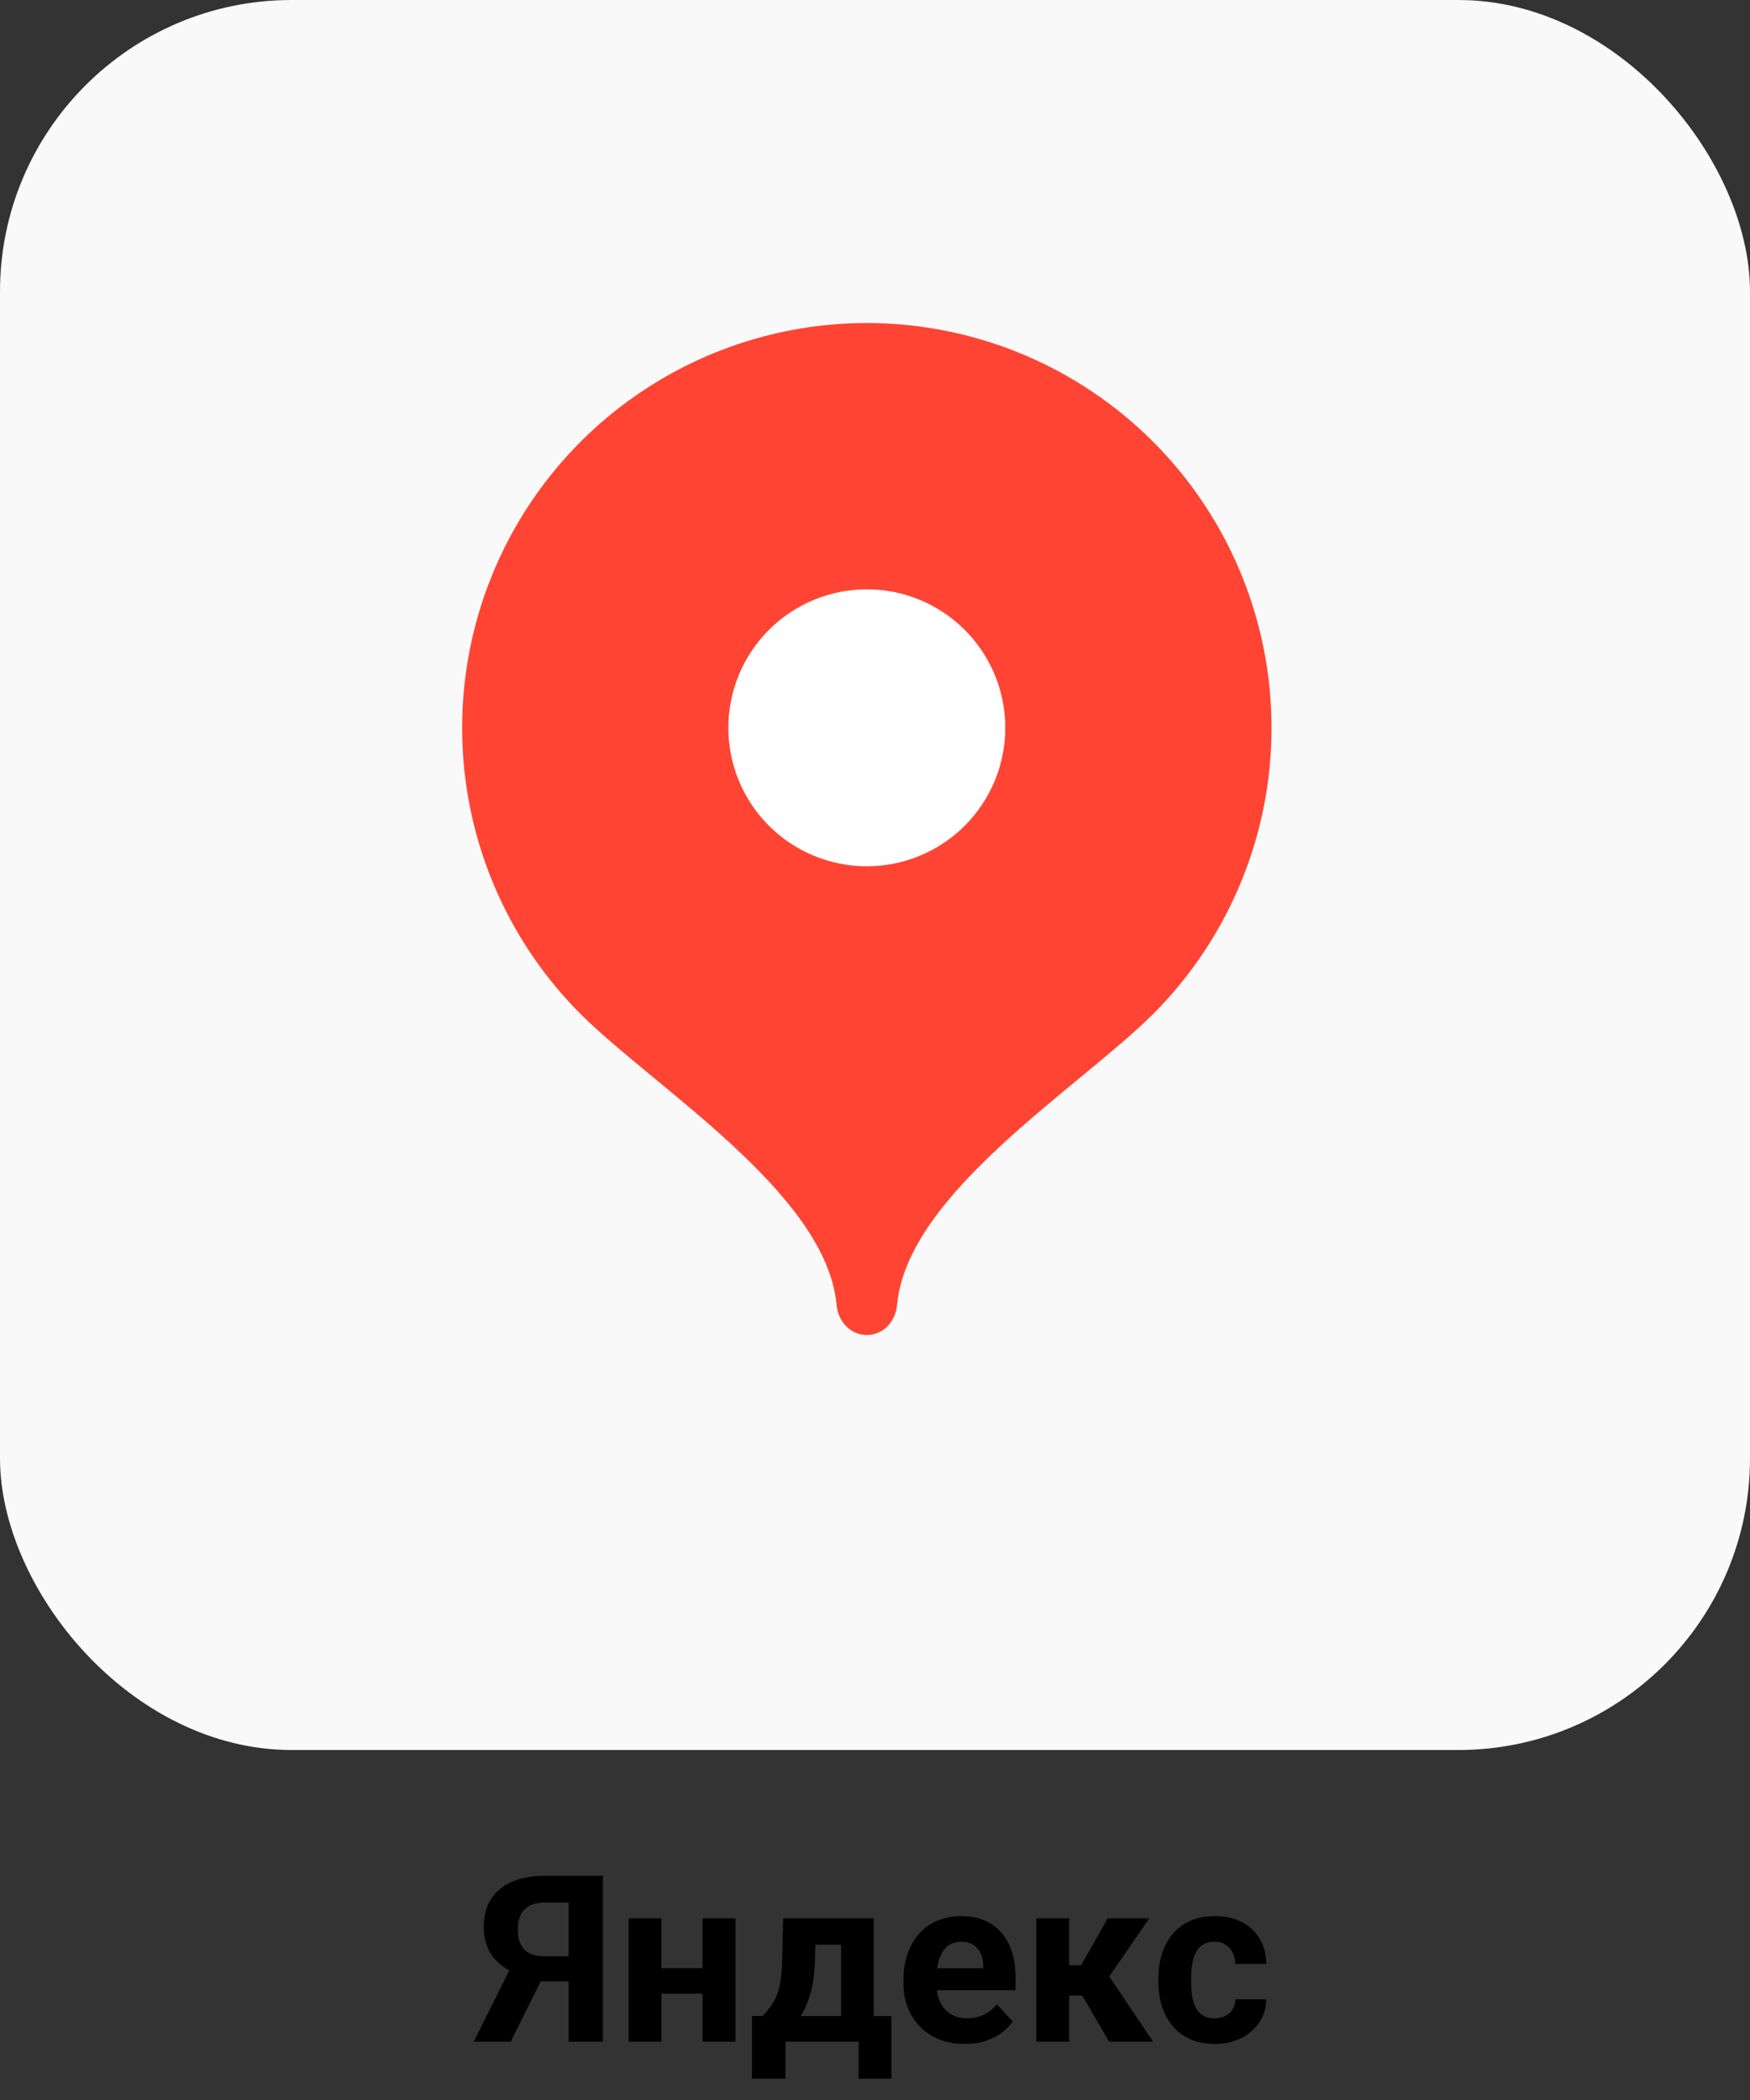
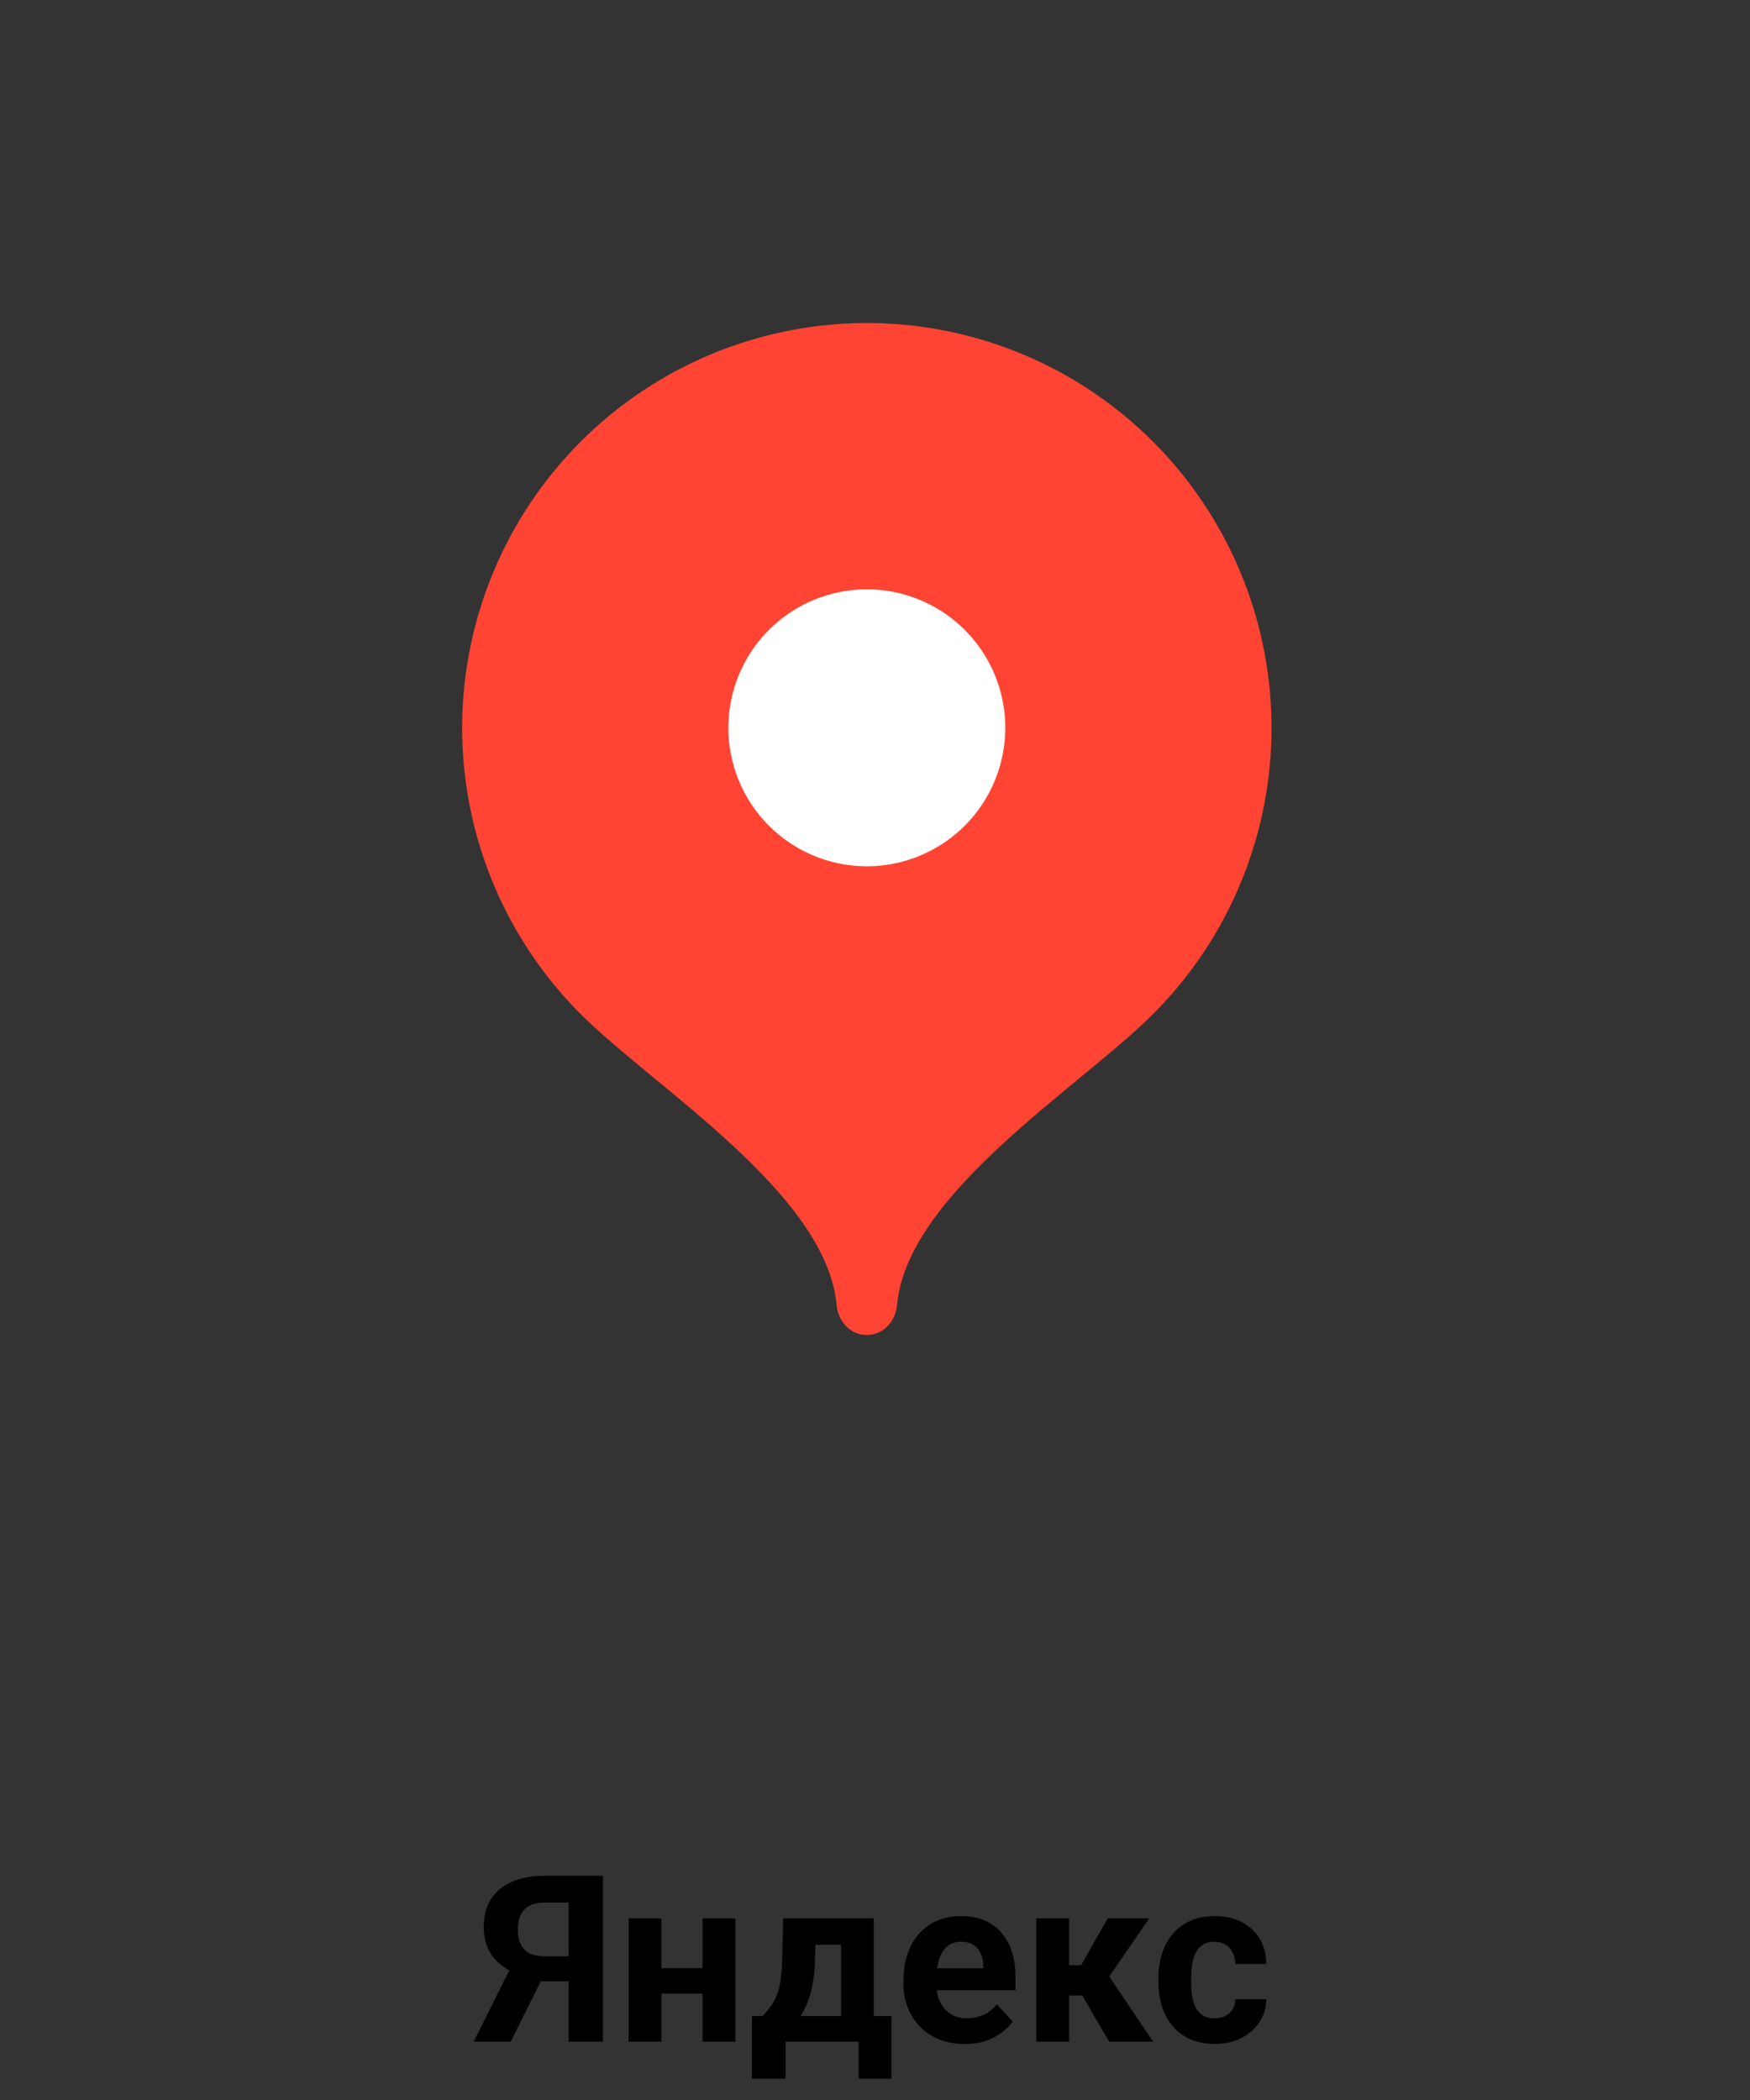
<svg xmlns="http://www.w3.org/2000/svg" width="120" height="144" viewBox="0 0 120 144" fill="none">
  <rect x="0" y="0" width="120" height="144" fill="#333333" stroke="none" />
  <path d="M39.805 135.867H36.711L35.922 135.539C35.031 135.258 34.349 134.836 33.875 134.273C33.406 133.711 33.172 132.995 33.172 132.125C33.172 131.359 33.341 130.719 33.68 130.203C34.023 129.682 34.508 129.289 35.133 129.023C35.763 128.758 36.51 128.625 37.375 128.625H41.344V140H38.992V130.461H37.375C36.734 130.461 36.263 130.62 35.961 130.938C35.659 131.255 35.508 131.706 35.508 132.289C35.508 132.716 35.578 133.068 35.719 133.344C35.859 133.615 36.065 133.818 36.336 133.953C36.607 134.083 36.948 134.148 37.359 134.148H39.797L39.805 135.867ZM37.547 134.922L35.023 140H32.484L35.016 134.922H37.547ZM48.906 134.961V136.711H44.609V134.961H48.906ZM45.359 131.547V140H43.109V131.547H45.359ZM50.43 131.547V140H48.172V131.547H50.43ZM53.703 131.547H55.953L55.883 134.375C55.862 135.281 55.758 136.06 55.57 136.711C55.383 137.362 55.133 137.909 54.82 138.352C54.508 138.794 54.151 139.148 53.75 139.414C53.354 139.674 52.938 139.87 52.5 140H52.078L52.055 138.266L52.289 138.242C52.555 137.966 52.773 137.698 52.945 137.438C53.117 137.172 53.25 136.893 53.344 136.602C53.438 136.31 53.505 135.984 53.547 135.625C53.594 135.266 53.622 134.849 53.633 134.375L53.703 131.547ZM54.312 131.547H59.914V140H57.672V133.352H54.312V131.547ZM51.562 138.242H61.125V142.539H58.875V140H53.867V142.539H51.562V138.242ZM66.164 140.156C65.508 140.156 64.919 140.052 64.398 139.844C63.878 139.63 63.435 139.336 63.07 138.961C62.711 138.586 62.435 138.151 62.242 137.656C62.05 137.156 61.953 136.625 61.953 136.062V135.75C61.953 135.109 62.044 134.523 62.227 133.992C62.409 133.461 62.669 133 63.008 132.609C63.352 132.219 63.768 131.919 64.258 131.711C64.747 131.497 65.299 131.391 65.914 131.391C66.513 131.391 67.044 131.49 67.508 131.688C67.971 131.885 68.359 132.167 68.672 132.531C68.99 132.896 69.229 133.333 69.391 133.844C69.552 134.349 69.633 134.911 69.633 135.531V136.469H62.914V134.969H67.422V134.797C67.422 134.484 67.365 134.206 67.25 133.961C67.141 133.711 66.974 133.513 66.75 133.367C66.526 133.221 66.24 133.148 65.891 133.148C65.594 133.148 65.338 133.214 65.125 133.344C64.912 133.474 64.737 133.656 64.602 133.891C64.471 134.125 64.372 134.401 64.305 134.719C64.242 135.031 64.211 135.375 64.211 135.75V136.062C64.211 136.401 64.258 136.714 64.352 137C64.451 137.286 64.588 137.534 64.766 137.742C64.948 137.951 65.167 138.112 65.422 138.227C65.682 138.341 65.977 138.398 66.305 138.398C66.711 138.398 67.088 138.32 67.438 138.164C67.792 138.003 68.096 137.76 68.352 137.438L69.445 138.625C69.268 138.88 69.026 139.125 68.719 139.359C68.417 139.594 68.052 139.786 67.625 139.938C67.198 140.083 66.711 140.156 66.164 140.156ZM73.312 131.547V140H71.062V131.547H73.312ZM78.805 131.547L75.164 136.836H72.914L72.641 134.758H74.133L75.953 131.547H78.805ZM76.055 140L73.977 136.43L75.938 135.344L79.07 140H76.055ZM83.281 138.398C83.557 138.398 83.802 138.346 84.016 138.242C84.229 138.133 84.396 137.982 84.516 137.789C84.641 137.591 84.706 137.359 84.711 137.094H86.828C86.823 137.688 86.664 138.216 86.352 138.68C86.039 139.138 85.62 139.5 85.094 139.766C84.568 140.026 83.979 140.156 83.328 140.156C82.672 140.156 82.099 140.047 81.609 139.828C81.125 139.609 80.721 139.307 80.398 138.922C80.076 138.531 79.833 138.078 79.672 137.562C79.51 137.042 79.43 136.484 79.43 135.891V135.664C79.43 135.065 79.51 134.508 79.672 133.992C79.833 133.471 80.076 133.018 80.398 132.633C80.721 132.242 81.125 131.938 81.609 131.719C82.094 131.5 82.662 131.391 83.312 131.391C84.005 131.391 84.612 131.523 85.133 131.789C85.659 132.055 86.07 132.435 86.367 132.93C86.669 133.419 86.823 134 86.828 134.672H84.711C84.706 134.391 84.646 134.135 84.531 133.906C84.422 133.677 84.26 133.495 84.047 133.359C83.838 133.219 83.581 133.148 83.273 133.148C82.945 133.148 82.677 133.219 82.469 133.359C82.26 133.495 82.099 133.682 81.984 133.922C81.87 134.156 81.789 134.424 81.742 134.727C81.701 135.023 81.68 135.336 81.68 135.664V135.891C81.68 136.219 81.701 136.534 81.742 136.836C81.784 137.138 81.862 137.406 81.977 137.641C82.096 137.875 82.26 138.06 82.469 138.195C82.677 138.331 82.948 138.398 83.281 138.398Z" fill="black" />
-   <rect width="120" height="120" rx="20" fill="#F9F9F9" />
  <path d="M59.439 22.15C53.951 22.153 48.587 23.782 44.025 26.831C39.463 29.881 35.906 34.215 33.806 39.284C31.705 44.354 31.153 49.933 32.221 55.316C33.289 60.698 35.928 65.644 39.806 69.528C44.833 74.555 56.663 81.827 57.363 89.467C57.468 90.608 58.298 91.542 59.439 91.542C60.58 91.542 61.413 90.608 61.515 89.467C62.215 81.827 74.036 74.567 79.06 69.543C82.942 65.661 85.585 60.715 86.657 55.331C87.728 49.946 87.179 44.365 85.079 39.293C82.979 34.221 79.422 29.885 74.859 26.833C70.295 23.782 64.929 22.152 59.439 22.15Z" fill="#FF4433" />
  <path d="M59.439 59.403C58.192 59.403 56.958 59.157 55.805 58.68C54.653 58.203 53.606 57.503 52.725 56.621C51.843 55.739 51.143 54.693 50.666 53.541C50.189 52.389 49.943 51.154 49.943 49.907C49.943 48.66 50.189 47.425 50.666 46.273C51.143 45.121 51.843 44.074 52.725 43.192C53.606 42.31 54.653 41.611 55.805 41.133C56.958 40.656 58.192 40.411 59.439 40.411C61.958 40.411 64.373 41.411 66.154 43.192C67.935 44.973 68.935 47.388 68.935 49.907C68.935 52.425 67.935 54.84 66.154 56.621C64.373 58.402 61.958 59.403 59.439 59.403Z" fill="white" />
</svg>